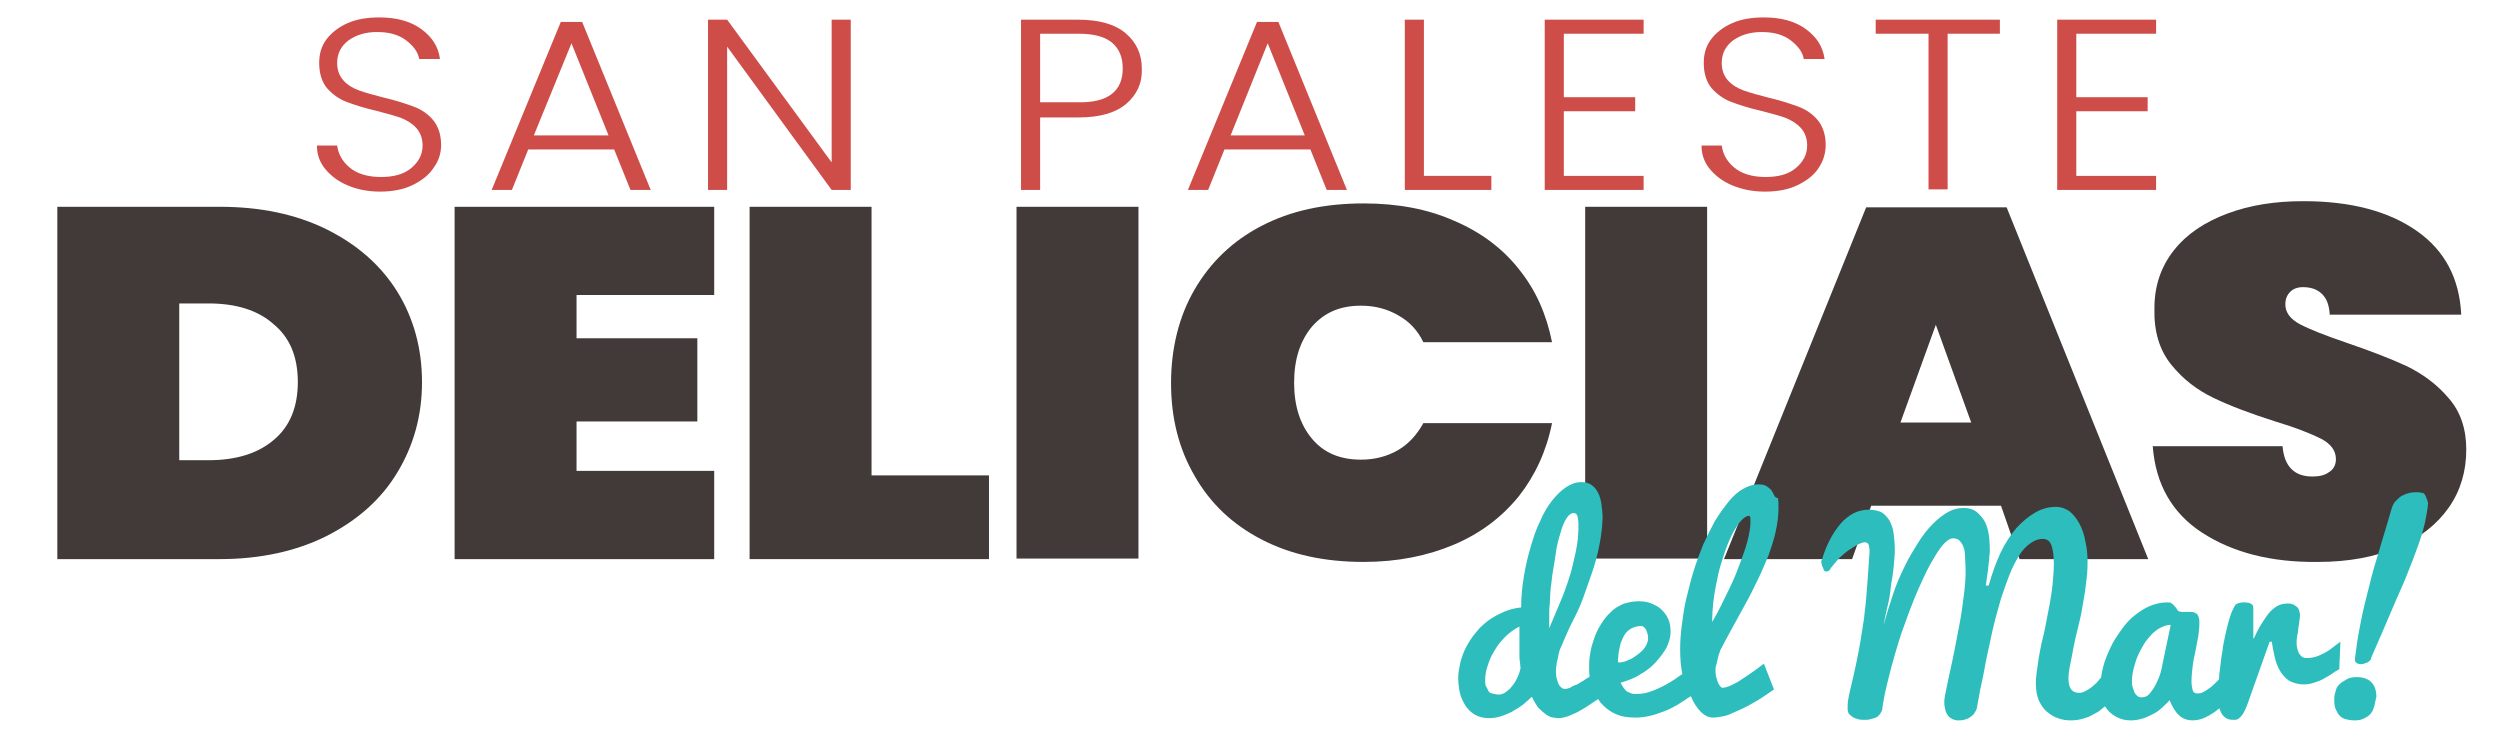
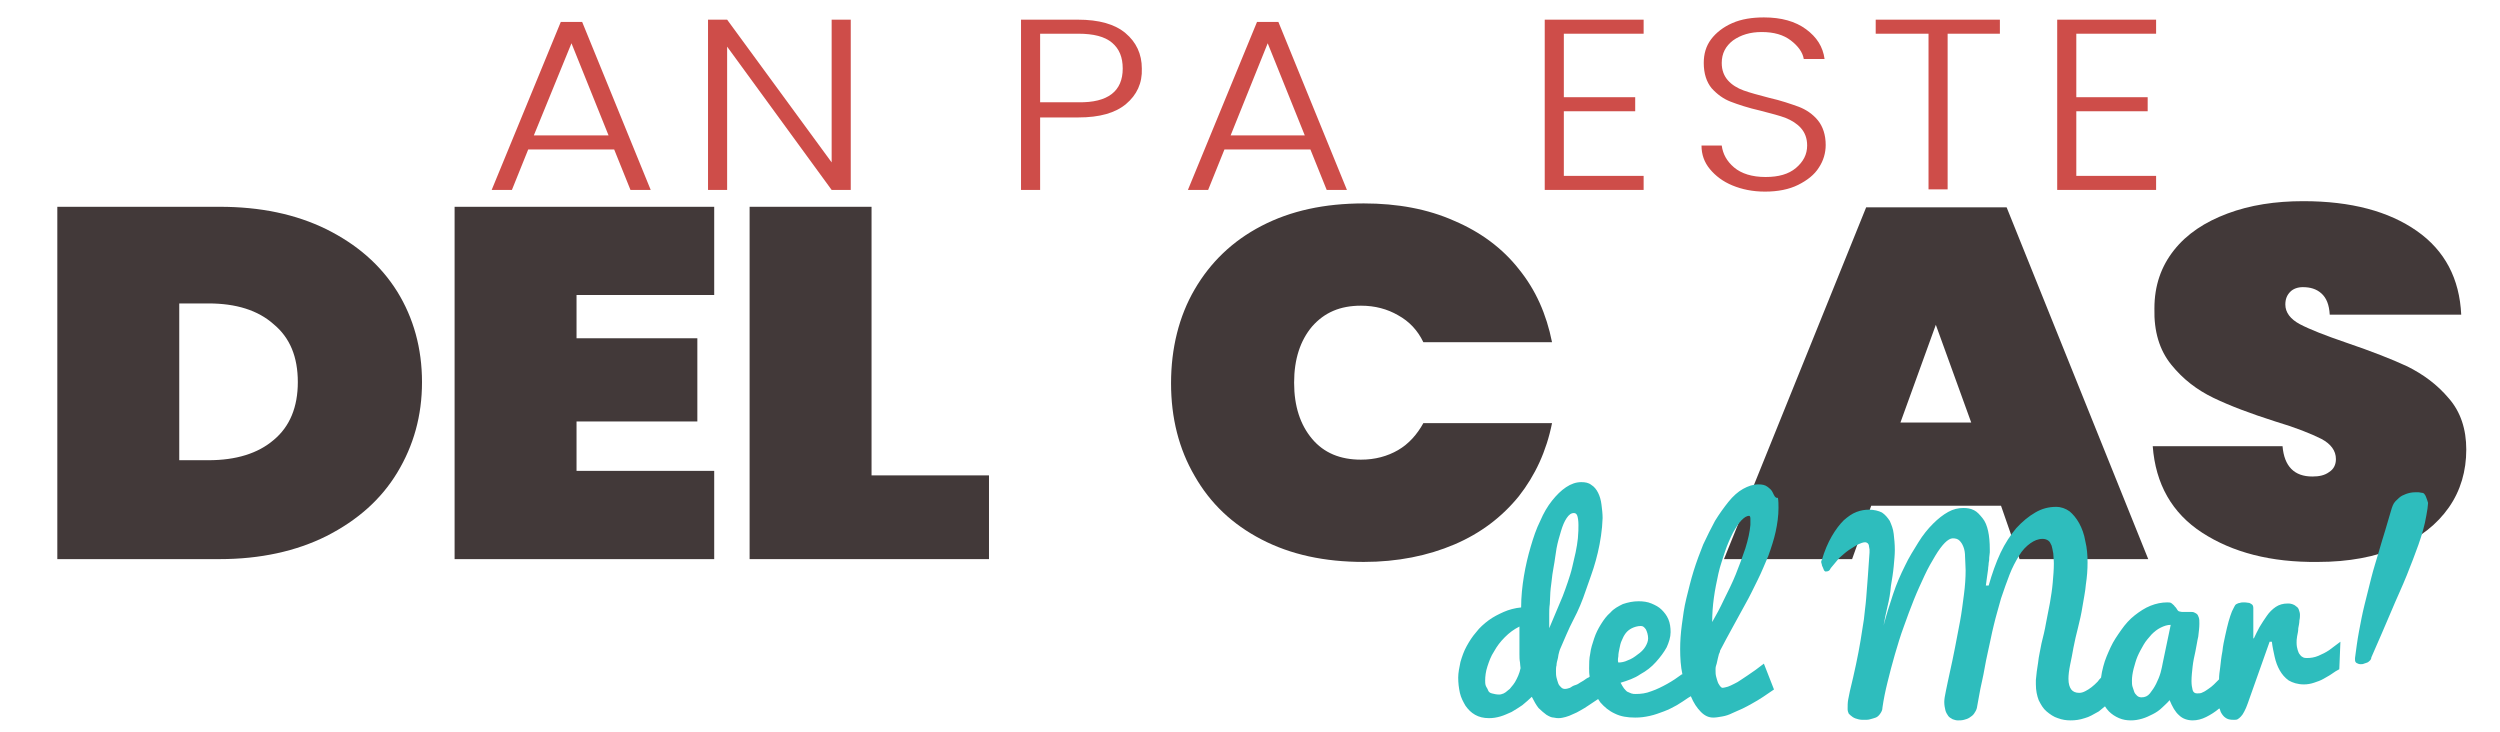
<svg xmlns="http://www.w3.org/2000/svg" version="1.1" id="Capa_1" x="0px" y="0px" viewBox="0 0 444.9 130.2" style="enable-background:new 0 0 444.9 130.2;" xml:space="preserve">
  <style type="text/css"> .st0{fill:#423939;} .st1{fill:#2EBDBD;} .st2{fill:#CE4D49;} </style>
  <g>
    <path class="st0" d="M58.1,40.8c5.4,2.7,9.6,6.3,12.6,11.1c2.9,4.7,4.4,10.1,4.4,16.1c0,6-1.5,11.3-4.4,16.1 c-2.9,4.8-7.1,8.5-12.6,11.3c-5.4,2.7-11.8,4.1-19,4.1H10.2V36.8h28.9C46.3,36.8,52.6,38.1,58.1,40.8z M48.7,78.3 c2.9-2.4,4.3-5.9,4.3-10.3c0-4.5-1.4-7.9-4.3-10.3C45.9,55.2,42,54,37.1,54h-5.2v27.9h5.2C42,81.9,45.9,80.7,48.7,78.3z" />
    <path class="st0" d="M102.6,52.5v7.7h21.5v14.8h-21.5v8.8h24.5v15.7H80.9V36.8h46.2v15.7H102.6z" />
    <path class="st0" d="M155.1,84.6H176v14.9h-42.6V36.8h21.7V84.6z" />
-     <path class="st0" d="M202.6,36.8v62.6h-21.7V36.8H202.6z" />
    <path class="st0" d="M212.6,51.5c2.8-4.8,6.7-8.6,11.9-11.3c5.2-2.7,11.2-4,18.2-4c6,0,11.4,1,16.1,3.1c4.7,2,8.6,4.9,11.5,8.6 c3,3.7,4.9,8,5.9,13h-22.9c-1-2.1-2.5-3.7-4.5-4.8c-1.9-1.1-4.1-1.7-6.6-1.7c-3.7,0-6.5,1.2-8.7,3.7c-2.1,2.5-3.2,5.8-3.2,10 c0,4.2,1.1,7.5,3.2,10c2.1,2.5,5,3.7,8.7,3.7c2.5,0,4.7-0.6,6.6-1.7c1.9-1.1,3.4-2.8,4.5-4.8h22.9c-1,5-3,9.3-5.9,13 c-3,3.7-6.8,6.6-11.5,8.6c-4.7,2-10.1,3.1-16.1,3.1c-7,0-13-1.3-18.2-4c-5.2-2.7-9.1-6.4-11.9-11.3c-2.8-4.8-4.2-10.3-4.2-16.5 S209.8,56.3,212.6,51.5z" />
-     <path class="st0" d="M303.8,36.8v62.6h-21.7V36.8H303.8z" />
    <path class="st0" d="M356.1,90H333l-3.4,9.5h-22.8l25.3-62.6h25l25.2,62.6h-22.9L356.1,90z M350.8,75.2l-6.3-17.4l-6.3,17.4H350.8z " />
    <path class="st0" d="M391.9,94.8c-5.4-3.5-8.3-8.7-8.8-15.4h23.1c0.3,3.6,2.1,5.4,5.3,5.4c1.2,0,2.2-0.2,3-0.8 c0.8-0.5,1.2-1.3,1.2-2.3c0-1.5-0.9-2.7-2.6-3.6c-1.8-0.9-4.5-2-8.2-3.1c-4.4-1.4-8.1-2.8-11-4.2c-2.9-1.4-5.4-3.3-7.5-5.9 c-2.1-2.6-3.1-5.9-3-10c0-4.1,1.2-7.5,3.5-10.4c2.3-2.9,5.5-5,9.5-6.5c4-1.5,8.5-2.2,13.5-2.2c8.5,0,15.2,1.8,20.2,5.3 s7.6,8.5,7.9,14.9h-23.4c-0.1-1.8-0.6-3-1.5-3.8c-0.9-0.8-2-1.1-3.3-1.1c-0.9,0-1.7,0.3-2.2,0.8c-0.6,0.6-0.9,1.3-0.9,2.3 c0,1.4,0.9,2.6,2.6,3.5c1.7,0.9,4.5,2,8.3,3.3c4.4,1.5,8,2.9,10.8,4.2c2.8,1.4,5.3,3.2,7.4,5.7c2.1,2.4,3.1,5.5,3.1,9.1 c0,3.8-1,7.3-3.1,10.3c-2.1,3-5.1,5.4-9.1,7.1c-4,1.7-8.7,2.6-14.2,2.6C404.1,100.1,397.3,98.3,391.9,94.8z" />
  </g>
  <g>
    <path class="st1" d="M315.5,87.7c-0.2-0.5-0.6-0.8-1-1.1c-0.4-0.3-0.9-0.4-1.6-0.4c-0.9,0-1.8,0.3-2.7,0.8s-1.8,1.3-2.6,2.3 c-0.8,1-1.6,2.1-2.4,3.4c-0.7,1.3-1.4,2.7-2.1,4.2c-0.6,1.5-1.2,3.1-1.7,4.7c-0.5,1.6-0.9,3.3-1.3,4.9s-0.6,3.2-0.8,4.7 c-0.2,1.5-0.3,2.9-0.3,4.3c0,1.6,0.1,3.1,0.4,4.5c0,0,0,0-0.1,0c-0.8,0.6-1.7,1.2-2.6,1.7s-1.9,1-2.8,1.3c-1,0.4-1.9,0.5-2.8,0.5 c-0.3,0-0.5,0-0.8-0.1c-0.2-0.1-0.5-0.2-0.7-0.3s-0.4-0.4-0.6-0.6c-0.2-0.3-0.4-0.6-0.6-1c1.3-0.4,2.5-0.8,3.5-1.5 c1.1-0.6,2-1.3,2.8-2.2s1.4-1.7,1.9-2.6c0.4-0.9,0.7-1.8,0.7-2.7c0-0.8-0.1-1.6-0.4-2.3s-0.7-1.2-1.2-1.7c-0.5-0.5-1.1-0.8-1.8-1.1 s-1.5-0.4-2.3-0.4c-1,0-1.9,0.2-2.8,0.5c-0.8,0.4-1.6,0.8-2.2,1.5c-0.7,0.6-1.2,1.3-1.7,2.1c-0.5,0.8-0.9,1.6-1.2,2.5 c-0.3,0.9-0.6,1.8-0.7,2.7c-0.2,0.9-0.2,1.8-0.2,2.6c0,0.5,0,1,0.1,1.5c-0.1,0.1-0.2,0.2-0.3,0.2c-0.4,0.2-0.7,0.5-1.1,0.7 c-0.4,0.2-0.7,0.5-1.1,0.6s-0.7,0.3-1,0.5c-0.3,0.1-0.6,0.2-0.9,0.2c-0.3,0-0.5-0.1-0.7-0.3c-0.2-0.2-0.4-0.4-0.5-0.7 c-0.1-0.3-0.2-0.6-0.3-1c-0.1-0.4-0.1-0.8-0.1-1.2c0-0.3,0-0.7,0.1-1c0-0.4,0.1-0.7,0.2-1.1c0.1-0.3,0.1-0.7,0.2-1s0.1-0.5,0.2-0.7 c0.8-1.8,1.5-3.6,2.4-5.3s1.6-3.4,2.2-5.2s1.3-3.5,1.8-5.4c0.5-1.8,0.9-3.8,1.1-5.9c0-0.5,0.1-1.1,0.1-1.6c0-0.8-0.1-1.6-0.2-2.4 c-0.1-0.8-0.3-1.5-0.6-2.1c-0.3-0.6-0.7-1.1-1.2-1.4c-0.5-0.4-1.1-0.5-1.8-0.5c-0.9,0-1.8,0.3-2.7,0.9c-0.9,0.6-1.7,1.4-2.5,2.4 s-1.5,2.2-2.1,3.6c-0.7,1.4-1.2,2.9-1.7,4.6s-0.9,3.4-1.2,5.2s-0.5,3.7-0.5,5.6c-1.1,0.1-2.2,0.4-3.1,0.8s-1.9,0.9-2.7,1.5 c-0.8,0.6-1.6,1.3-2.2,2.1c-0.7,0.8-1.2,1.6-1.7,2.5c-0.5,0.9-0.8,1.8-1.1,2.8c-0.2,1-0.4,1.9-0.4,2.8c0,0.9,0.1,1.8,0.3,2.7 c0.2,0.9,0.6,1.6,1,2.3c0.5,0.7,1,1.2,1.7,1.6c0.7,0.4,1.5,0.6,2.5,0.6c0.7,0,1.3-0.1,2-0.3c0.7-0.2,1.3-0.5,2-0.8 c0.7-0.4,1.3-0.8,1.9-1.2c0.6-0.5,1.2-1,1.7-1.5c0.4,0.8,0.8,1.5,1.2,2c0.5,0.5,1,0.9,1.4,1.2c0.5,0.3,0.9,0.5,1.3,0.5 c0.4,0.1,0.7,0.1,0.9,0.1c0.4,0,0.8-0.1,1.2-0.2c0.4-0.1,0.9-0.3,1.3-0.5c0.5-0.2,0.9-0.4,1.4-0.7c0.5-0.3,0.9-0.5,1.3-0.8 c0.6-0.4,1.2-0.8,1.8-1.2c0.1,0.2,0.3,0.4,0.4,0.6c0.7,0.8,1.5,1.5,2.6,2c1,0.5,2.2,0.7,3.6,0.7c0.9,0,1.7-0.1,2.6-0.3 c0.9-0.2,1.7-0.5,2.5-0.8c0.8-0.3,1.6-0.7,2.3-1.1c0.7-0.4,1.4-0.9,2-1.3c0.2-0.1,0.3-0.2,0.5-0.3c0,0,0,0,0,0 c0.5,1.2,1.1,2.1,1.8,2.8c0.7,0.7,1.4,1,2.2,1c0.5,0,1-0.1,1.6-0.2c0.6-0.1,1.2-0.3,1.8-0.6s1.2-0.5,1.8-0.8 c0.6-0.3,1.2-0.6,1.7-0.9c1.3-0.7,2.6-1.6,3.9-2.5l-1.8-4.6c-1,0.8-2,1.5-2.9,2.1c-0.4,0.3-0.8,0.5-1.2,0.8 c-0.4,0.3-0.8,0.5-1.2,0.7c-0.4,0.2-0.8,0.4-1.1,0.5c-0.4,0.1-0.7,0.2-1,0.2c-0.1,0-0.2-0.1-0.4-0.3c-0.1-0.2-0.3-0.4-0.4-0.7 c-0.1-0.3-0.2-0.6-0.3-1c-0.1-0.4-0.1-0.7-0.1-1.1v-0.3c0-0.3,0.1-0.6,0.2-0.9s0.1-0.6,0.2-0.9c0.1-0.3,0.1-0.5,0.2-0.8 c0.1-0.2,0.2-0.4,0.2-0.6c0.7-1.3,1.4-2.7,2.2-4.1c0.8-1.4,1.5-2.8,2.3-4.2c0.8-1.4,1.5-2.9,2.2-4.3s1.3-2.9,1.9-4.3 c0.5-1.4,1-2.9,1.3-4.3c0.3-1.4,0.5-2.8,0.5-4.2c0-0.6,0-1.2-0.1-1.8C315.9,88.7,315.7,88.1,315.5,87.7z M269.6,121.4 c-0.2,0.3-0.4,0.6-0.6,0.8c-0.2,0.3-0.4,0.5-0.7,0.7c-0.2,0.2-0.5,0.4-0.7,0.5c-0.3,0.1-0.5,0.2-0.8,0.2c-0.5,0-0.9-0.1-1.3-0.2 s-0.6-0.3-0.7-0.6s-0.3-0.5-0.4-0.8c-0.1-0.3-0.1-0.6-0.1-0.9c0-0.7,0.1-1.6,0.4-2.5s0.6-1.8,1.2-2.7c0.5-0.9,1.1-1.7,1.9-2.5 c0.8-0.8,1.6-1.4,2.6-1.9c0,0,0,0.1,0,0.4s0,0.7,0,1.2c0,0.5,0,1,0,1.6s0,1.2,0,1.7c0,0.5,0,1,0.1,1.5c0,0.4,0.1,0.8,0.1,1 C270.4,119.9,270,120.7,269.6,121.4z M275.7,111.8v-0.2c0-0.2,0-0.5,0-0.9s0-0.9,0-1.4c0-0.5,0-1.2,0.1-1.8c0-0.7,0.1-1.4,0.1-2.1 c0-0.4,0.1-0.9,0.2-1.8s0.2-1.8,0.4-2.8s0.3-2.1,0.5-3.2s0.5-2.1,0.8-3.1s0.6-1.7,1-2.3c0.4-0.6,0.8-0.9,1.3-0.9 c0.3,0,0.5,0.2,0.6,0.5c0.1,0.3,0.2,0.9,0.2,1.6c0,0.6,0,1.4-0.1,2.4c-0.1,0.8-0.2,1.6-0.4,2.5c-0.2,0.9-0.4,1.7-0.6,2.6 s-0.5,1.8-0.8,2.7c-0.3,0.9-0.6,1.7-0.9,2.5C277.3,108,276.5,109.9,275.7,111.8z M288,116.8c0-0.5,0.1-0.9,0.2-1.4 c0.1-0.5,0.2-1,0.4-1.4c0.2-0.5,0.4-0.9,0.7-1.3c0.3-0.4,0.7-0.7,1.1-0.9c0.4-0.2,1-0.4,1.6-0.4c0.4,0,0.6,0.2,0.9,0.6 c0.2,0.4,0.4,1,0.4,1.6c0,0.5-0.2,1-0.5,1.5s-0.8,1-1.4,1.4c-0.5,0.4-1.1,0.8-1.7,1c-0.6,0.3-1.2,0.4-1.7,0.4 C287.9,117.7,287.9,117.3,288,116.8z M310.6,97.6c-0.5,1.5-1.1,3.1-1.7,4.6s-1.4,3.1-2.1,4.5c-0.7,1.5-1.4,2.8-2.1,4 c0-1.4,0.1-2.9,0.3-4.3c0.2-1.5,0.5-2.9,0.8-4.3s0.8-2.7,1.2-4c0.4-1.2,0.9-2.3,1.4-3.3c0.5-0.9,1-1.7,1.5-2.2 c0.5-0.5,0.9-0.8,1.4-0.8c0.1,0,0.2,0.2,0.2,0.5c0,0.3,0,0.7,0,1.1C311.4,94.6,311.1,96,310.6,97.6z" />
    <path class="st1" d="M416.5,114.2c-0.7,0.5-1.3,1-2,1.5c-0.6,0.4-1.2,0.7-1.9,1s-1.4,0.4-2,0.4c-0.2,0-0.5,0-0.7-0.1 c-0.2-0.1-0.4-0.2-0.6-0.5c-0.2-0.2-0.3-0.5-0.4-0.8s-0.2-0.8-0.2-1.3c0-0.3,0-0.7,0.1-1.2c0.1-0.5,0.2-0.9,0.2-1.4 c0.1-0.5,0.2-1,0.2-1.4c0.1-0.4,0.1-0.8,0.1-1c0-0.3-0.1-0.6-0.2-0.9c-0.1-0.3-0.3-0.5-0.5-0.6c-0.2-0.2-0.4-0.3-0.7-0.4 c-0.3-0.1-0.5-0.1-0.8-0.1c-0.8,0-1.5,0.2-2.1,0.6c-0.6,0.4-1.2,1-1.6,1.6s-0.9,1.3-1.3,2c-0.4,0.7-0.7,1.4-1,2H401 c0-0.7,0-1.5,0-2.3c0-0.8,0-1.4,0-2c0-0.5,0-0.8,0-1.1c0-0.3-0.1-0.5-0.2-0.6c-0.1-0.1-0.3-0.2-0.5-0.3c-0.2,0-0.5-0.1-0.9-0.1 c-0.3,0-0.6,0-0.8,0.1c-0.2,0-0.4,0.1-0.6,0.2c-0.2,0.1-0.3,0.3-0.4,0.5s-0.2,0.4-0.4,0.8c-0.2,0.5-0.4,1.1-0.6,1.8 s-0.4,1.6-0.6,2.5s-0.4,1.8-0.5,2.8c-0.2,1-0.3,2-0.4,2.9c-0.1,0.7-0.2,1.4-0.2,2.1c-0.3,0.3-0.6,0.6-0.9,0.9 c-0.3,0.3-0.7,0.6-1,0.8c-0.3,0.2-0.7,0.5-1,0.6c-0.3,0.2-0.7,0.2-1,0.2c-0.4,0-0.7-0.2-0.8-0.6c-0.1-0.4-0.2-0.9-0.2-1.6 c0-0.8,0.1-1.7,0.2-2.6c0.1-0.9,0.3-1.8,0.5-2.7c0.2-0.9,0.3-1.8,0.5-2.6c0.1-0.9,0.2-1.6,0.2-2.3c0-0.5,0-0.8-0.1-1.1 c-0.1-0.3-0.2-0.5-0.3-0.6s-0.3-0.2-0.5-0.3s-0.4-0.1-0.6-0.1c-0.2,0-0.3,0-0.5,0c-0.2,0-0.3,0-0.5,0c-0.2,0-0.4,0-0.6,0 c-0.2,0-0.4-0.1-0.5-0.1s-0.3-0.2-0.4-0.4s-0.2-0.3-0.4-0.5c-0.1-0.2-0.3-0.3-0.5-0.5s-0.5-0.2-0.8-0.2c-1,0-2,0.2-3,0.6 c-1,0.4-1.9,1-2.8,1.7s-1.7,1.6-2.4,2.6c-0.7,1-1.4,2-1.9,3.1c-0.5,1.1-1,2.2-1.3,3.4c-0.2,0.7-0.3,1.3-0.4,2 c-0.2,0.2-0.4,0.4-0.6,0.7c-0.4,0.4-0.7,0.7-1.1,1c-0.4,0.3-0.7,0.5-1.1,0.7c-0.4,0.2-0.7,0.3-1.1,0.3c-0.6,0-1.1-0.2-1.4-0.6 c-0.3-0.4-0.5-1-0.5-1.9c0-0.7,0.1-1.5,0.3-2.5c0.2-0.9,0.4-2,0.6-3.1s0.5-2.3,0.8-3.5c0.3-1.2,0.6-2.5,0.8-3.8 c0.2-1.3,0.5-2.6,0.6-3.9c0.2-1.3,0.3-2.6,0.3-3.9c0-1.3-0.1-2.6-0.4-3.8c-0.2-1.2-0.6-2.3-1.1-3.2c-0.5-0.9-1.1-1.6-1.7-2.1 c-0.7-0.5-1.5-0.8-2.4-0.8c-1.3,0-2.5,0.3-3.7,1s-2.3,1.6-3.4,2.8c-1,1.2-2,2.7-2.8,4.4s-1.5,3.7-2.1,5.8l-0.5,0 c0.1-1,0.3-2,0.4-2.9c0-0.4,0.1-0.7,0.1-1.1c0.1-0.4,0.1-0.7,0.1-1c0-0.3,0.1-0.6,0.1-0.9c0-0.2,0-0.4,0-0.5c0-1.3-0.1-2.4-0.3-3.3 c-0.2-0.9-0.5-1.7-1-2.3s-0.9-1.1-1.5-1.4s-1.2-0.4-1.9-0.4c-0.9,0-1.8,0.2-2.7,0.7s-1.8,1.2-2.7,2.1c-0.9,0.9-1.8,2-2.6,3.3 c-0.8,1.3-1.7,2.7-2.4,4.2c-0.8,1.6-1.5,3.2-2.1,5c-0.6,1.8-1.2,3.7-1.7,5.6c0.2-1.1,0.4-2.2,0.7-3.4s0.5-2.4,0.6-3.6 c0.2-1.2,0.4-2.4,0.5-3.5s0.2-2.1,0.2-2.9c0-1.1-0.1-2-0.2-2.9c-0.1-0.9-0.4-1.6-0.7-2.3c-0.4-0.6-0.8-1.1-1.4-1.5 c-0.6-0.3-1.4-0.5-2.3-0.5c-0.7,0-1.4,0.1-2.2,0.4c-0.8,0.3-1.5,0.8-2.3,1.5c-0.7,0.7-1.4,1.6-2.1,2.8c-0.7,1.2-1.3,2.6-1.8,4.3 c-0.1,0.1-0.1,0.1-0.1,0.2c0,0.2,0,0.3,0.1,0.5c0,0.2,0.1,0.4,0.2,0.6c0.1,0.2,0.1,0.3,0.2,0.5c0.1,0.1,0.2,0.2,0.2,0.2 c0.2,0,0.4,0,0.6-0.1c0.2-0.1,0.3-0.3,0.4-0.5c0.5-0.6,1-1.2,1.5-1.8c0.6-0.5,1.1-1,1.7-1.4s1.1-0.7,1.6-1c0.5-0.2,0.9-0.4,1.3-0.4 c0.2,0,0.4,0.1,0.5,0.2c0.1,0.1,0.2,0.3,0.2,0.5c0,0.2,0.1,0.4,0.1,0.6s0,0.4,0,0.5c-0.1,1.5-0.2,3-0.3,4.3s-0.2,2.6-0.3,3.9 c-0.1,1.3-0.3,2.5-0.4,3.7c-0.2,1.2-0.4,2.5-0.6,3.8s-0.5,2.7-0.8,4.2c-0.3,1.5-0.7,3.1-1.1,4.8c-0.1,0.5-0.2,1-0.3,1.5 c-0.1,0.5-0.1,1.1-0.1,1.7c0,0.3,0.1,0.6,0.2,0.8c0.2,0.2,0.4,0.4,0.7,0.6c0.3,0.2,0.6,0.3,1,0.4c0.4,0.1,0.7,0.1,1.1,0.1 c0.3,0,0.7,0,1-0.1c0.4-0.1,0.7-0.2,1-0.3s0.6-0.4,0.8-0.7s0.4-0.6,0.4-1.1c0.2-1.4,0.5-2.9,0.9-4.5c0.4-1.6,0.8-3.2,1.3-4.9 c0.5-1.7,1-3.4,1.6-5c0.6-1.7,1.2-3.3,1.8-4.8c0.6-1.5,1.3-3,1.9-4.3c0.6-1.3,1.3-2.5,1.9-3.5c0.6-1,1.2-1.8,1.7-2.3s1-0.8,1.4-0.8 c0.5,0,0.9,0.1,1.2,0.4c0.3,0.3,0.5,0.6,0.7,1.1s0.3,1.1,0.3,1.8s0.1,1.5,0.1,2.4c0,1.3-0.1,2.8-0.3,4.3s-0.4,3.2-0.7,4.8 c-0.3,1.6-0.6,3.2-0.9,4.7c-0.3,1.5-0.6,3-0.9,4.3c-0.3,1.3-0.5,2.4-0.7,3.3c-0.2,0.9-0.3,1.6-0.3,2c0,0.6,0.1,1.1,0.2,1.5 c0.1,0.4,0.3,0.7,0.5,1c0.2,0.3,0.5,0.4,0.8,0.6c0.3,0.1,0.6,0.2,0.9,0.2c0.4,0,0.7,0,1.1-0.1c0.4-0.1,0.7-0.2,1-0.4 c0.3-0.2,0.6-0.4,0.8-0.7c0.2-0.3,0.4-0.6,0.5-1c0.3-1.5,0.5-3,0.9-4.7s0.6-3.3,1-5s0.7-3.4,1.1-5c0.4-1.7,0.9-3.3,1.3-4.8 c0.5-1.5,1-2.9,1.5-4.2c0.5-1.3,1.1-2.4,1.7-3.4s1.3-1.7,2-2.2s1.4-0.8,2.2-0.8c0.4,0,0.7,0.1,1,0.3s0.4,0.5,0.6,0.9 c0.1,0.4,0.2,0.8,0.3,1.4c0,0.5,0.1,1.1,0.1,1.8c0,1.1-0.1,2.2-0.2,3.4c-0.1,1.2-0.3,2.4-0.5,3.6c-0.2,1.2-0.5,2.4-0.7,3.6 s-0.5,2.4-0.8,3.6c-0.2,1.2-0.5,2.3-0.6,3.4c-0.2,1.1-0.3,2.1-0.4,3.1c0,0.1,0,0.3,0,0.4c0,0.1,0,0.3,0,0.4c0,1.1,0.2,2,0.5,2.8 c0.4,0.8,0.8,1.5,1.4,2c0.6,0.5,1.3,1,2,1.2c0.8,0.3,1.5,0.4,2.3,0.4c0.8,0,1.6-0.1,2.5-0.4c0.8-0.2,1.6-0.7,2.5-1.2 c0.4-0.3,0.7-0.6,1.1-0.9c0.2,0.3,0.4,0.6,0.7,0.9c0.5,0.5,1.1,0.9,1.8,1.2c0.7,0.3,1.4,0.4,2.1,0.4c0.7,0,1.3-0.1,2-0.3 s1.3-0.5,1.9-0.8c0.6-0.3,1.2-0.7,1.7-1.2s0.9-0.8,1.3-1.3c0.5,1.2,1,2.1,1.7,2.7c0.6,0.6,1.5,0.9,2.4,0.9c0.8,0,1.6-0.2,2.4-0.6 s1.6-0.9,2.3-1.5c0,0,0,0,0.1,0c0.1,0.2,0.1,0.4,0.2,0.6c0.2,0.4,0.5,0.8,0.8,1c0.4,0.3,0.8,0.4,1.5,0.4c0.3,0,0.5,0,0.7-0.1 c0.2-0.1,0.4-0.3,0.6-0.5s0.4-0.5,0.6-0.9c0.2-0.4,0.4-0.8,0.6-1.4l3.9-11h0.4c0.1,0.9,0.3,1.8,0.5,2.7c0.2,0.9,0.5,1.7,0.9,2.4 c0.4,0.7,0.9,1.3,1.6,1.8c0.7,0.4,1.6,0.7,2.7,0.7c0.6,0,1.2-0.1,1.8-0.3c0.6-0.2,1.2-0.4,1.7-0.7c0.5-0.3,1.1-0.6,1.5-0.9 s0.9-0.6,1.3-0.8L416.5,114.2z M384.9,117.9c-0.1,0.5-0.2,1.1-0.4,1.8c-0.2,0.7-0.5,1.4-0.8,2s-0.7,1.2-1.1,1.7s-0.9,0.7-1.5,0.7 c-0.3,0-0.6-0.1-0.8-0.3c-0.2-0.2-0.4-0.4-0.5-0.7c-0.1-0.3-0.2-0.6-0.3-0.9c-0.1-0.3-0.1-0.7-0.1-1.1c0-0.6,0.1-1.3,0.3-2.1 c0.2-0.7,0.4-1.5,0.7-2.2c0.3-0.7,0.7-1.4,1.1-2.1s0.9-1.2,1.4-1.8c0.5-0.5,1-0.9,1.6-1.2c0.6-0.3,1.2-0.5,1.8-0.5L384.9,117.9z" />
-     <path class="st1" d="M419.4,120.5c-0.7,0-1.3,0.1-1.8,0.4s-0.9,0.5-1.3,0.9s-0.6,0.8-0.7,1.4c-0.2,0.5-0.2,1-0.2,1.5 c0,0.6,0.1,1.2,0.3,1.6s0.4,0.8,0.7,1.1c0.3,0.3,0.7,0.5,1.1,0.6c0.4,0.1,0.9,0.2,1.5,0.2c0.7,0,1.2-0.1,1.6-0.3s0.8-0.4,1.1-0.7 c0.3-0.3,0.5-0.6,0.6-0.9s0.3-0.7,0.3-1c0.1-0.3,0.1-0.6,0.2-0.8c0-0.2,0-0.4,0.1-0.4c0,0,0-0.1,0-0.1c0-1.1-0.3-2-0.9-2.6 S420.5,120.5,419.4,120.5z" />
    <path class="st1" d="M431.8,88.6c-0.1-0.3-0.2-0.5-0.3-0.6c-0.1-0.2-0.3-0.3-0.5-0.3s-0.4-0.1-0.7-0.1c-0.5,0-0.9,0-1.4,0.1 c-0.5,0.1-1,0.3-1.4,0.5c-0.4,0.2-0.8,0.6-1.2,1c-0.4,0.4-0.6,1-0.8,1.7c-0.3,1-0.6,2.1-1,3.4c-0.4,1.3-0.8,2.6-1.2,4 s-0.9,2.9-1.3,4.5c-0.4,1.6-0.8,3.2-1.2,4.8c-0.4,1.6-0.7,3.2-1,4.8c-0.3,1.6-0.5,3.2-0.7,4.7c0,0.1,0,0.3,0,0.3 c0,0.3,0.1,0.5,0.3,0.6c0.2,0.1,0.4,0.2,0.7,0.2c0.2,0,0.4,0,0.6-0.1c0.2-0.1,0.4-0.1,0.6-0.2c0.2-0.1,0.3-0.2,0.5-0.4 c0.1-0.1,0.2-0.3,0.2-0.5c1.3-3,2.5-5.7,3.5-8.1c1-2.4,2-4.5,2.8-6.5s1.5-3.8,2.1-5.5c0.6-1.7,1.1-3.4,1.4-5.2 c0.1-0.4,0.1-0.8,0.2-1.2c0-0.3,0.1-0.7,0.1-1C432,89.2,431.9,88.8,431.8,88.6z" />
  </g>
  <image style="overflow:visible;" width="960" height="1030" transform="matrix(1 0 0 1 -1210.9 -517.326)"> </image>
  <g>
-     <path class="st2" d="M61.9,33c-1.7-0.7-3-1.7-4-2.9c-1-1.2-1.5-2.6-1.5-4.2h3.6c0.2,1.5,0.9,2.8,2.2,3.9c1.3,1.1,3.2,1.7,5.6,1.7 c2.3,0,4.1-0.5,5.4-1.6c1.3-1.1,2-2.4,2-4c0-1.3-0.4-2.3-1.1-3.1c-0.7-0.8-1.7-1.4-2.7-1.8c-1.1-0.4-2.6-0.8-4.5-1.3 c-2.2-0.5-4-1.1-5.3-1.6c-1.3-0.5-2.4-1.3-3.4-2.4c-0.9-1.1-1.4-2.6-1.4-4.5c0-1.6,0.4-3,1.3-4.2c0.9-1.2,2.2-2.2,3.8-2.9 c1.6-0.7,3.5-1,5.6-1c3.1,0,5.6,0.7,7.5,2.1c1.9,1.4,3,3.1,3.3,5.3h-3.7c-0.2-1.2-1-2.3-2.3-3.3c-1.3-1-3-1.5-5.2-1.5 c-2,0-3.7,0.5-5.1,1.5c-1.3,1-2,2.3-2,4c0,1.3,0.4,2.3,1.1,3.1c0.7,0.8,1.7,1.4,2.8,1.8c1.1,0.4,2.6,0.8,4.5,1.3 c2.2,0.5,3.9,1.1,5.3,1.6c1.3,0.5,2.5,1.3,3.4,2.4c0.9,1.1,1.4,2.6,1.4,4.4c0,1.4-0.4,2.8-1.3,4c-0.8,1.3-2.1,2.3-3.7,3.1 s-3.6,1.2-5.9,1.2C65.5,34.1,63.5,33.7,61.9,33z" />
    <path class="st2" d="M109.3,26.6H94l-2.9,7.2h-3.6L99.8,3.9h3.8l12.2,29.9h-3.6L109.3,26.6z M108.3,24.1l-6.6-16.4L95,24.1H108.3z" />
    <path class="st2" d="M151.3,33.8H148L129.4,8.3v25.5H126V3.5h3.4L148,28.9V3.5h3.4V33.8z" />
    <path class="st2" d="M200.4,18.5c-1.9,1.6-4.7,2.4-8.5,2.4h-6.8v12.9h-3.4V3.5h10.1c3.8,0,6.6,0.8,8.5,2.4c1.9,1.6,2.9,3.7,2.9,6.3 C203.3,14.8,202.3,16.9,200.4,18.5z M199.8,12.2c0-2-0.6-3.5-1.9-4.6s-3.3-1.6-6-1.6h-6.8v12.2h6.8 C197.2,18.3,199.8,16.2,199.8,12.2z" />
    <path class="st2" d="M233.2,26.6h-15.3l-2.9,7.2h-3.6l12.3-29.9h3.8l12.2,29.9h-3.6L233.2,26.6z M232.2,24.1l-6.6-16.4l-6.6,16.4 H232.2z" />
-     <path class="st2" d="M253.3,31.3h12.1v2.5h-15.4V3.5h3.4V31.3z" />
    <path class="st2" d="M278.3,6v11.3h12.7v2.5h-12.7v11.5h14.2v2.5h-17.6V3.5h17.6V6H278.3z" />
    <path class="st2" d="M308.3,33c-1.7-0.7-3-1.7-4-2.9c-1-1.2-1.5-2.6-1.5-4.2h3.6c0.2,1.5,0.9,2.8,2.2,3.9c1.3,1.1,3.2,1.7,5.6,1.7 c2.3,0,4.1-0.5,5.4-1.6c1.3-1.1,2-2.4,2-4c0-1.3-0.4-2.3-1.1-3.1c-0.7-0.8-1.7-1.4-2.7-1.8s-2.6-0.8-4.5-1.3 c-2.2-0.5-4-1.1-5.3-1.6c-1.3-0.5-2.4-1.3-3.4-2.4c-0.9-1.1-1.4-2.6-1.4-4.5c0-1.6,0.4-3,1.3-4.2c0.9-1.2,2.2-2.2,3.8-2.9 c1.6-0.7,3.5-1,5.6-1c3.1,0,5.6,0.7,7.5,2.1c1.9,1.4,3,3.1,3.3,5.3H321c-0.2-1.2-1-2.3-2.3-3.3c-1.3-1-3-1.5-5.2-1.5 c-2,0-3.7,0.5-5.1,1.5c-1.3,1-2,2.3-2,4c0,1.3,0.4,2.3,1.1,3.1s1.7,1.4,2.8,1.8c1.1,0.4,2.6,0.8,4.5,1.3c2.2,0.5,3.9,1.1,5.3,1.6 c1.3,0.5,2.5,1.3,3.4,2.4c0.9,1.1,1.4,2.6,1.4,4.4c0,1.4-0.4,2.8-1.2,4c-0.8,1.3-2.1,2.3-3.7,3.1c-1.6,0.8-3.6,1.2-5.9,1.2 C311.9,34.1,310,33.7,308.3,33z" />
    <path class="st2" d="M355.9,3.5V6h-9.3v27.7h-3.4V6h-9.4V3.5H355.9z" />
    <path class="st2" d="M369.5,6v11.3h12.7v2.5h-12.7v11.5h14.2v2.5h-17.6V3.5h17.6V6H369.5z" />
  </g>
</svg>